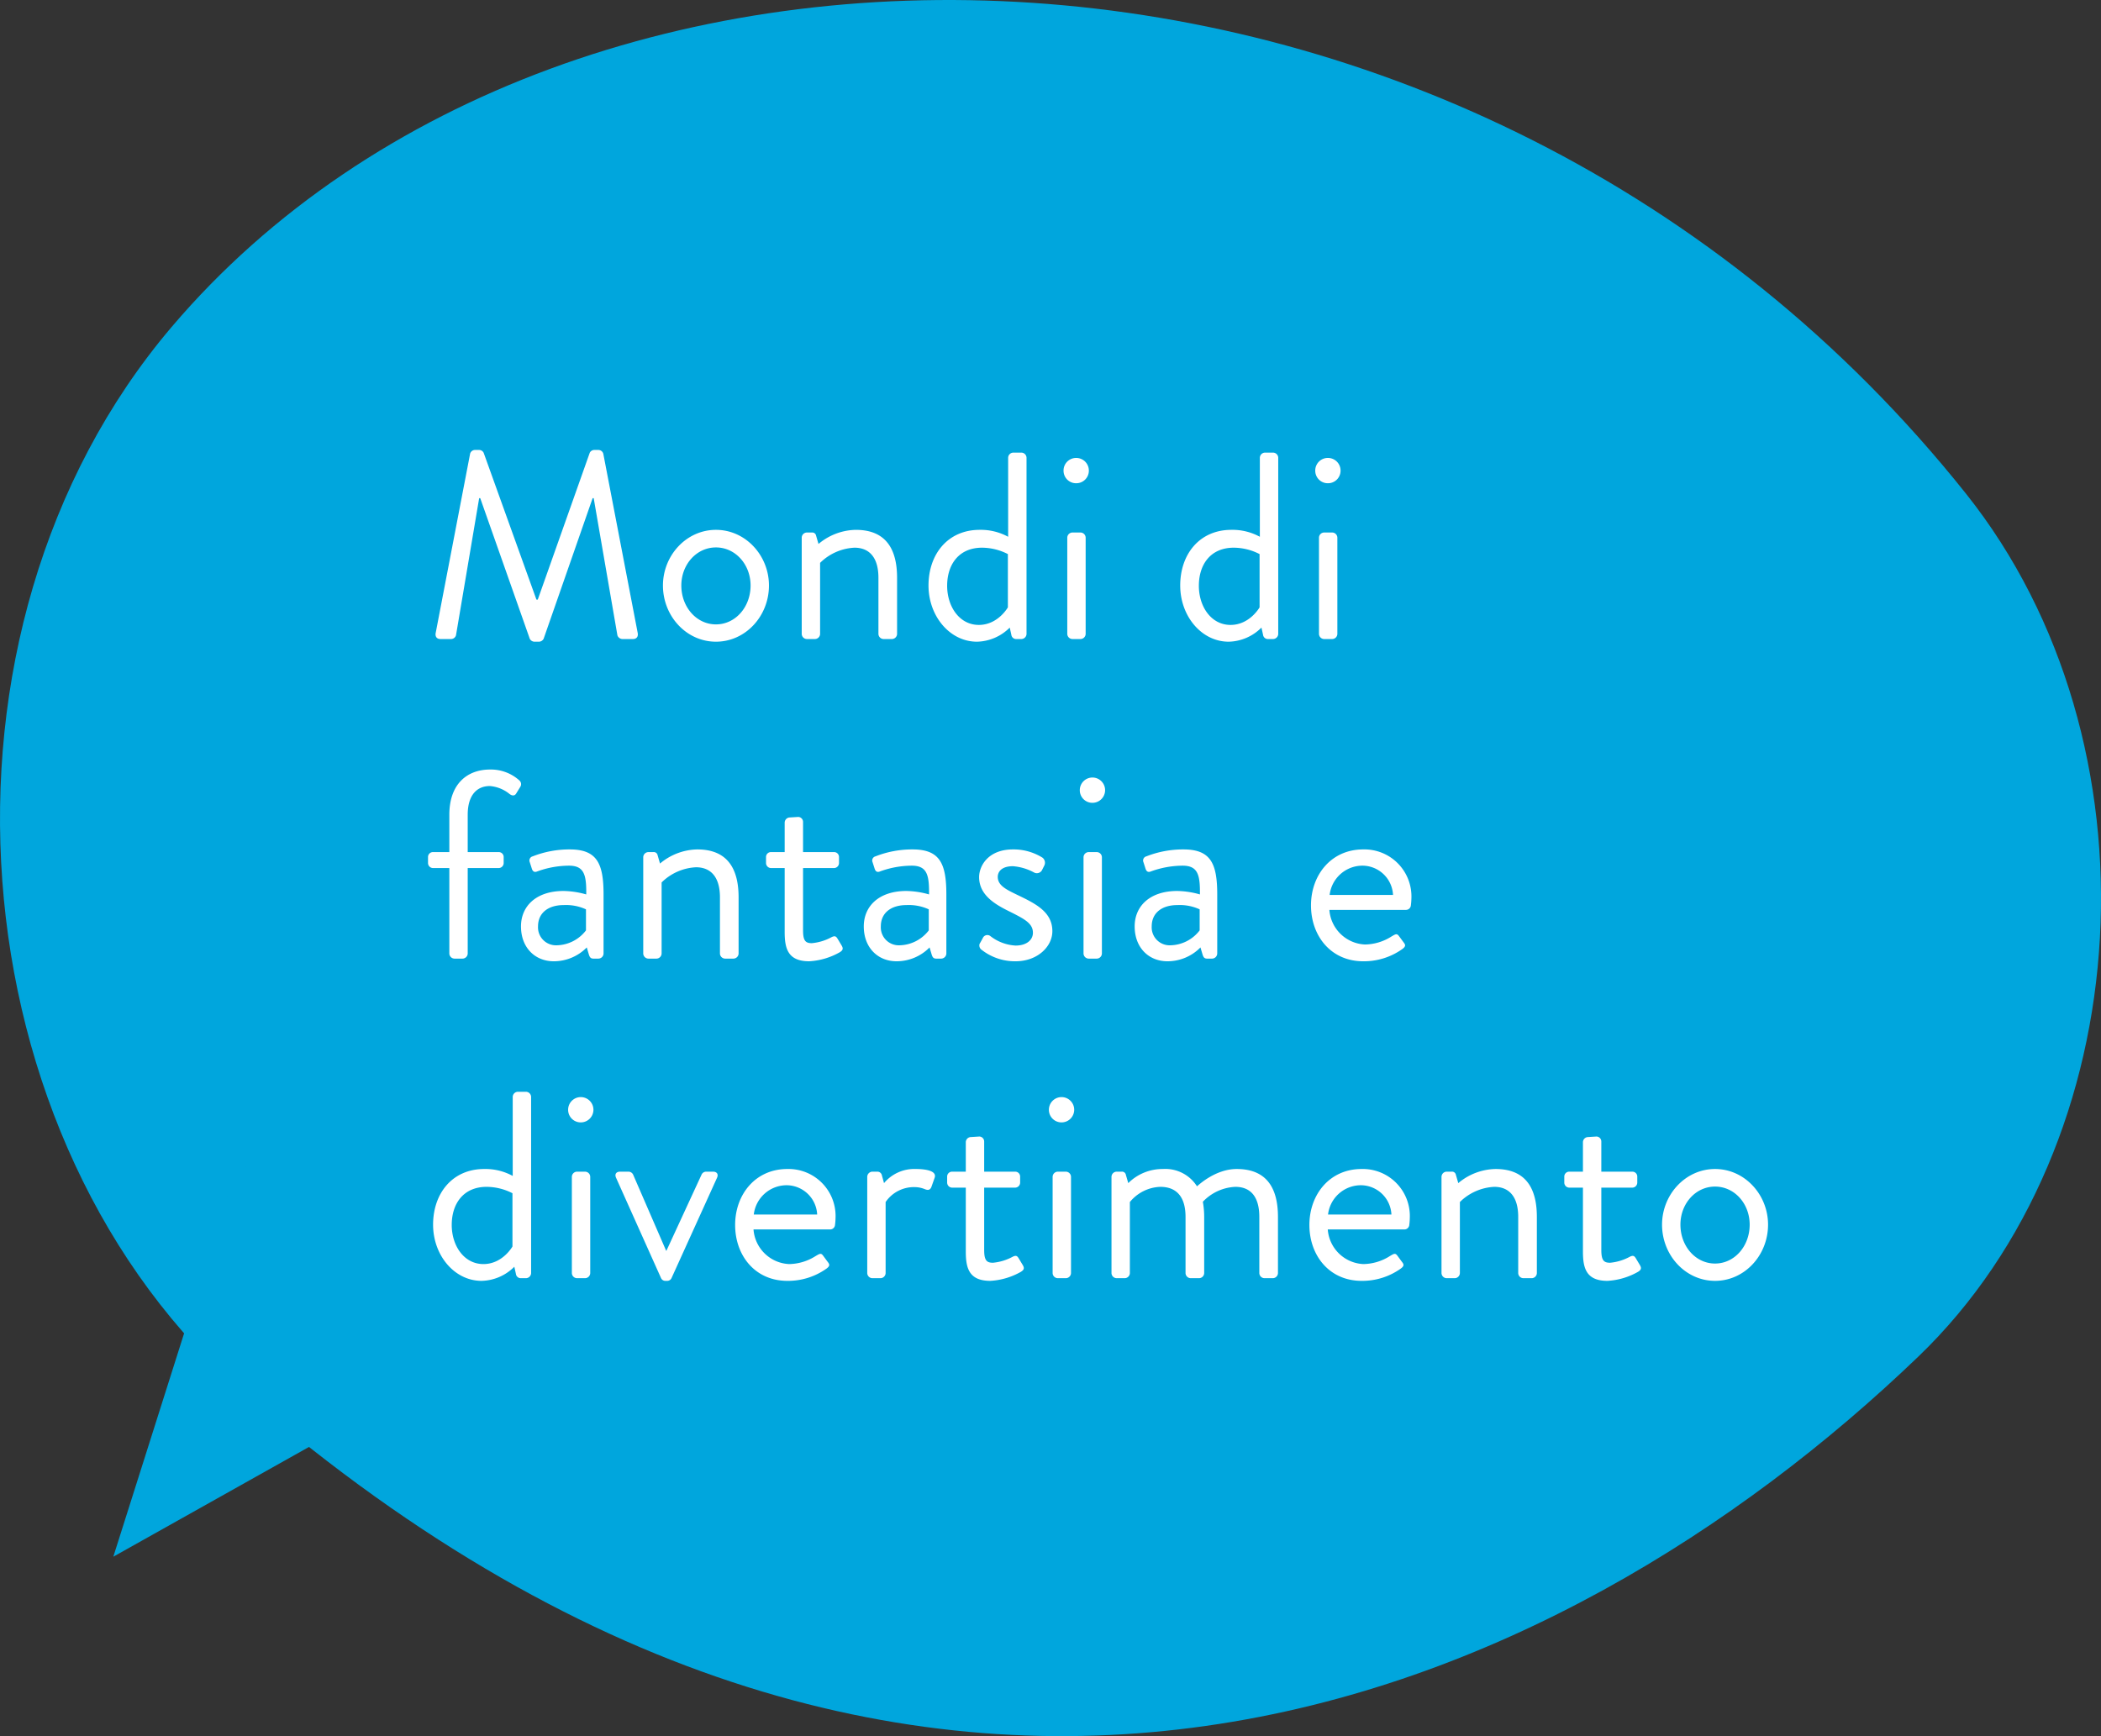
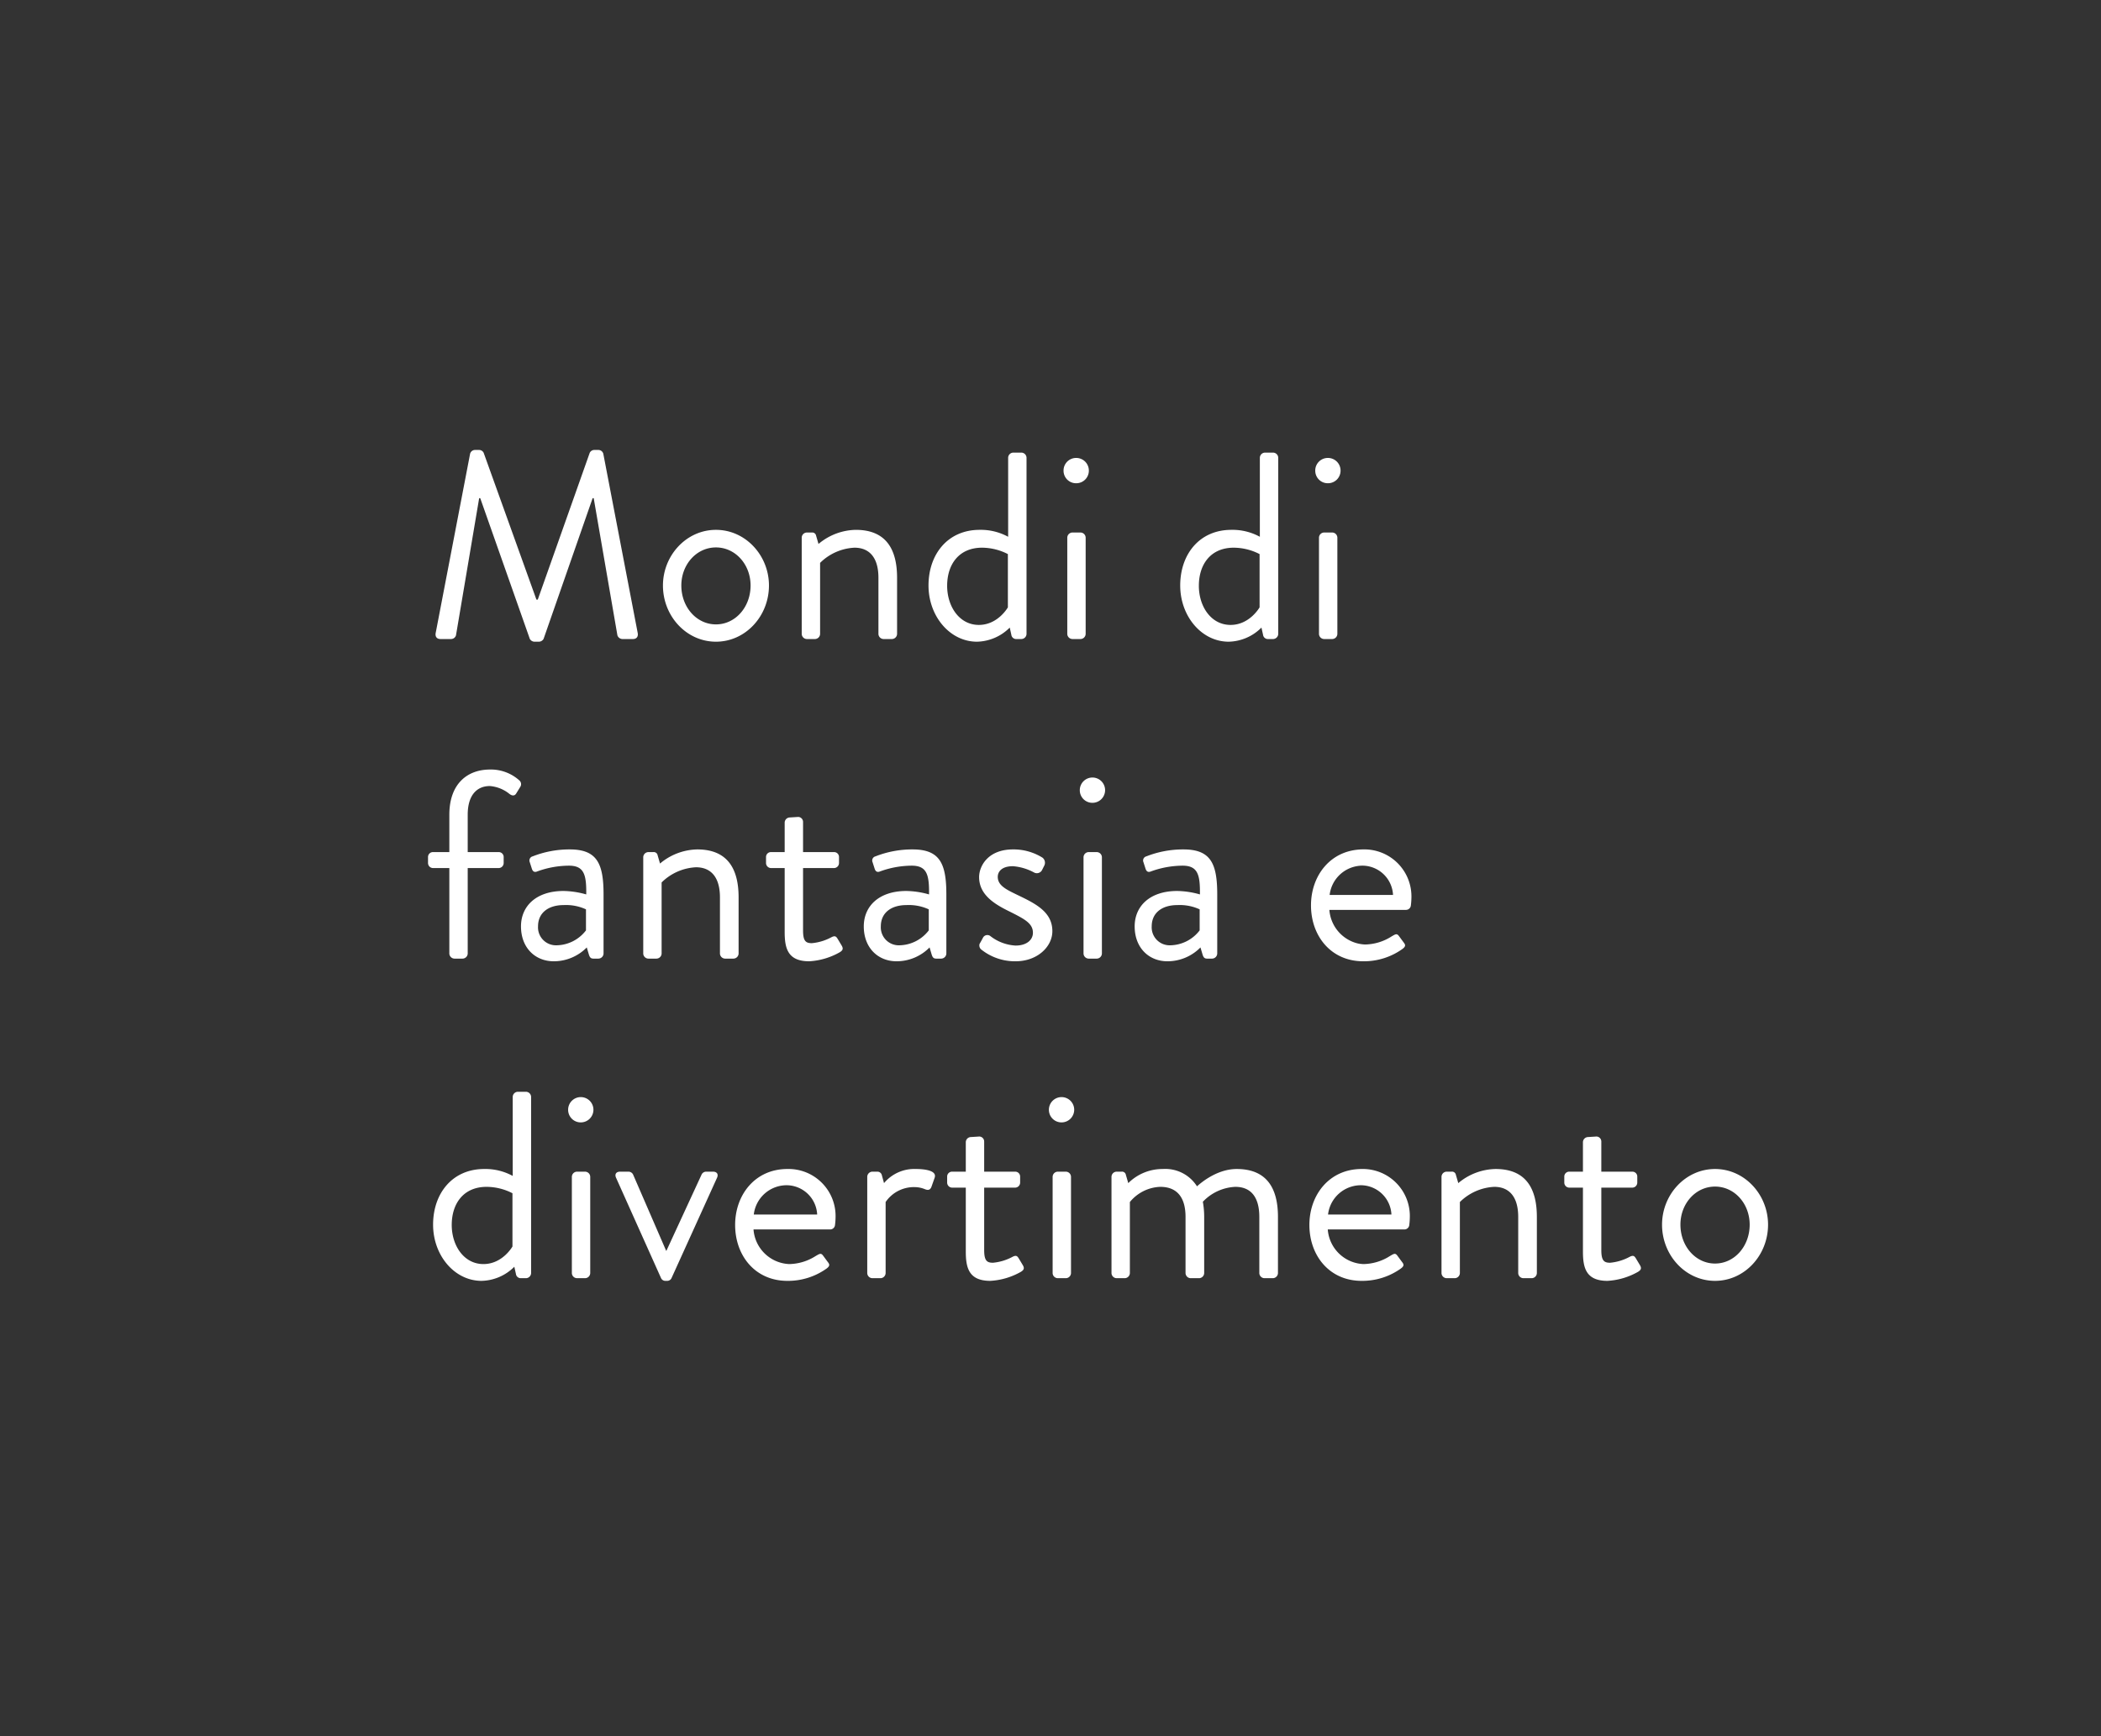
<svg xmlns="http://www.w3.org/2000/svg" width="394.399" height="325.956" viewBox="0 0 394.399 325.956">
  <rect x="0" y="0" width="394.399" height="325.956" fill="#333333" stroke="none" />
  <g id="Grupo_1579" data-name="Grupo 1579" transform="translate(-393 -83.961)">
    <g id="Grupo_1566" data-name="Grupo 1566" transform="translate(402 -308.039)">
-       <path id="Trazado_330" data-name="Trazado 330" d="M-9.96,76.529c74.512-87.675,244.2-85.05,336.856,31.323,37.1,46.6,32.883,121.8-9.006,162.026-66.858,64.2-185.126,118.152-313.664,7.344C-50.922,229.681-58.5,133.646-9.96,76.529Z" transform="translate(33.178 376.859)" fill="#00a6dd" />
-       <path id="Trazado_331" data-name="Trazado 331" d="M179.172,167.184,102.143,210.39l23.467-74.07Z" transform="translate(-89.87 473.877)" fill="#00a6dd" />
-     </g>
+       </g>
    <path id="Trazado_449" data-name="Trazado 449" d="M2.6-1.2c-.15.7.15,1.2.9,1.2h2a.973.973,0,0,0,.9-.7l4.35-25.75h.2l9.3,26.4A1.015,1.015,0,0,0,21.1.5H22a1.015,1.015,0,0,0,.85-.55l9.2-26.4h.2L36.7-.7a1.027,1.027,0,0,0,.9.7h2c.75,0,1.05-.5.9-1.2L34.05-34.8a.961.961,0,0,0-.9-.7h-.8a.953.953,0,0,0-.85.55L21.75-7.4H21.5L11.6-34.95a.953.953,0,0,0-.85-.55h-.8a.961.961,0,0,0-.9.7Zm42.65-8.85C45.25-4.3,49.65.5,55.2.5s9.95-4.8,9.95-10.55c0-5.65-4.4-10.45-9.95-10.45S45.25-15.7,45.25-10.05Zm3.45,0c0-3.95,2.85-7.15,6.5-7.15s6.5,3.2,6.5,7.15c0,4.05-2.85,7.3-6.5,7.3S48.7-6,48.7-10.05ZM71.3-.95a.983.983,0,0,0,.95.95H73.8a.983.983,0,0,0,.95-.95V-14.3a9.849,9.849,0,0,1,6.45-2.85c2.8,0,4.5,1.85,4.5,5.65V-.95a.983.983,0,0,0,.95.95h1.6a.983.983,0,0,0,.95-.95V-11.5c0-5.2-1.95-9-7.75-9a11.158,11.158,0,0,0-7,2.65L74-19.4a.728.728,0,0,0-.8-.6h-.95a.983.983,0,0,0-.95.95Zm23.8-9.1C95.1-4.3,99.1.5,104.2.5a8.947,8.947,0,0,0,6.15-2.65l.3,1.35a.906.906,0,0,0,.85.8h1.05a.983.983,0,0,0,.95-.95v-33.1a.983.983,0,0,0-.95-.95H111a.983.983,0,0,0-.95.95V-19.2a10.707,10.707,0,0,0-5.35-1.3C98.7-20.5,95.1-15.9,95.1-10.05Zm3.5.05c0-4,2.2-7.15,6.55-7.15a10.745,10.745,0,0,1,4.85,1.2v10s-1.85,3.3-5.45,3.3C100.9-2.65,98.6-6.1,98.6-10Zm24.2-19.25a2.359,2.359,0,0,0,2.4-2.35,2.369,2.369,0,0,0-2.4-2.4,2.359,2.359,0,0,0-2.35,2.4A2.347,2.347,0,0,0,122.8-29.25ZM121.15-.95a.983.983,0,0,0,.95.95h1.55a.983.983,0,0,0,.95-.95v-18.1a.983.983,0,0,0-.95-.95H122.1a.983.983,0,0,0-.95.95Zm21.2-9.1c0,5.75,4,10.55,9.1,10.55a8.947,8.947,0,0,0,6.15-2.65l.3,1.35a.906.906,0,0,0,.85.8h1.05a.983.983,0,0,0,.95-.95v-33.1a.983.983,0,0,0-.95-.95h-1.55a.983.983,0,0,0-.95.95V-19.2a10.707,10.707,0,0,0-5.35-1.3C145.95-20.5,142.35-15.9,142.35-10.05Zm3.5.05c0-4,2.2-7.15,6.55-7.15a10.746,10.746,0,0,1,4.85,1.2v10s-1.85,3.3-5.45,3.3C148.15-2.65,145.85-6.1,145.85-10Zm24.2-19.25a2.359,2.359,0,0,0,2.4-2.35,2.369,2.369,0,0,0-2.4-2.4,2.359,2.359,0,0,0-2.35,2.4A2.347,2.347,0,0,0,170.05-29.25ZM168.4-.95a.983.983,0,0,0,.95.95h1.55a.983.983,0,0,0,.95-.95v-18.1a.983.983,0,0,0-.95-.95h-1.55a.983.983,0,0,0-.95.95ZM5.15,59.05A.983.983,0,0,0,6.1,60H7.65a.983.983,0,0,0,.95-.95V43h5.8a.949.949,0,0,0,.95-.95v-1.1A.919.919,0,0,0,14.4,40H8.6V33c0-3.85,1.85-5.4,4.15-5.4a6.666,6.666,0,0,1,3.65,1.45c.5.4,1,.45,1.3-.05l.8-1.3a.928.928,0,0,0-.2-1.15,7.981,7.981,0,0,0-5.5-2.05c-4.3,0-7.65,2.7-7.65,8.5v7H2.1a.919.919,0,0,0-.95.95v1.1A.949.949,0,0,0,2.1,43H5.15Zm13.45-5.1c0,4,2.65,6.55,6.15,6.55a8.669,8.669,0,0,0,6.2-2.6l.4,1.35c.15.45.3.75.85.75h.95a.983.983,0,0,0,.95-.95V47.95c0-5.85-1.25-8.45-6.35-8.45a18.792,18.792,0,0,0-6.95,1.3.8.8,0,0,0-.55,1.1l.4,1.25c.15.45.45.7.95.5a17.584,17.584,0,0,1,6-1.1c2.85,0,3.3,1.7,3.25,5.4a16.431,16.431,0,0,0-4.25-.65C21.45,47.3,18.6,50.15,18.6,53.95Zm3.2,0c0-2.6,2-4,4.8-4a8.951,8.951,0,0,1,4.2.8V54.7a7.092,7.092,0,0,1-5.5,2.8A3.372,3.372,0,0,1,21.8,53.95Zm19.75,5.1a.983.983,0,0,0,.95.95h1.55a.983.983,0,0,0,.95-.95V45.7a9.849,9.849,0,0,1,6.45-2.85c2.8,0,4.5,1.85,4.5,5.65V59.05a.983.983,0,0,0,.95.95h1.6a.983.983,0,0,0,.95-.95V48.5c0-5.2-1.95-9-7.75-9a11.158,11.158,0,0,0-7,2.65l-.45-1.55a.728.728,0,0,0-.8-.6H42.5a.983.983,0,0,0-.95.95ZM68.1,55c0,3.1.6,5.5,4.6,5.5a13.064,13.064,0,0,0,5.75-1.7c.55-.35.7-.65.35-1.25l-.75-1.25c-.25-.4-.45-.7-1.2-.3a9.545,9.545,0,0,1-3.65,1.1c-1.15,0-1.65-.4-1.65-2.4V43h5.8a.949.949,0,0,0,.95-.95v-1.1a.919.919,0,0,0-.95-.95h-5.8V34.35a.94.94,0,0,0-.9-.95l-1.6.1a.983.983,0,0,0-.95.95V40H65.55a.919.919,0,0,0-.95.95v1.1a.949.949,0,0,0,.95.95H68.1Zm14.85-1.05c0,4,2.65,6.55,6.15,6.55a8.669,8.669,0,0,0,6.2-2.6l.4,1.35c.15.45.3.75.85.75h.95a.983.983,0,0,0,.95-.95V47.95c0-5.85-1.25-8.45-6.35-8.45a18.792,18.792,0,0,0-6.95,1.3.8.8,0,0,0-.55,1.1l.4,1.25c.15.45.45.7.95.5a17.584,17.584,0,0,1,6-1.1c2.85,0,3.3,1.7,3.25,5.4a16.431,16.431,0,0,0-4.25-.65C85.8,47.3,82.95,50.15,82.95,53.95Zm3.2,0c0-2.6,2-4,4.8-4a8.951,8.951,0,0,1,4.2.8V54.7a7.092,7.092,0,0,1-5.5,2.8A3.372,3.372,0,0,1,86.15,53.95Zm18.8,4.3a10.142,10.142,0,0,0,6.5,2.25c4.1,0,6.9-2.75,6.9-5.65,0-3.6-3.1-5.15-6.55-6.8-2.05-1-3.7-1.75-3.7-3.4,0-.85.6-2,2.85-2a9.95,9.95,0,0,1,4,1.2,1.1,1.1,0,0,0,1.45-.45l.4-.8a1.205,1.205,0,0,0-.3-1.55,10.209,10.209,0,0,0-5.55-1.55c-4.65,0-6.35,3.1-6.35,5.2,0,3.4,3.05,5.15,5.7,6.45,2.9,1.45,4.4,2.25,4.4,4,0,1.35-1.2,2.4-3.25,2.4a8.434,8.434,0,0,1-4.7-1.75.928.928,0,0,0-1.35.15c-.15.25-.5.95-.7,1.25A1,1,0,0,0,104.95,58.25Zm20.9-27.5a2.375,2.375,0,1,0-2.35-2.35A2.359,2.359,0,0,0,125.85,30.75Zm-1.65,28.3a.983.983,0,0,0,.95.95h1.55a.983.983,0,0,0,.95-.95V40.95a.983.983,0,0,0-.95-.95h-1.55a.983.983,0,0,0-.95.95Zm9.6-5.1c0,4,2.65,6.55,6.15,6.55a8.669,8.669,0,0,0,6.2-2.6l.4,1.35c.15.45.3.75.85.75h.95a.983.983,0,0,0,.95-.95V47.95c0-5.85-1.25-8.45-6.35-8.45A18.792,18.792,0,0,0,136,40.8a.8.8,0,0,0-.55,1.1l.4,1.25c.15.45.45.7.95.5a17.584,17.584,0,0,1,6-1.1c2.85,0,3.3,1.7,3.25,5.4a16.431,16.431,0,0,0-4.25-.65C136.65,47.3,133.8,50.15,133.8,53.95Zm3.2,0c0-2.6,2-4,4.8-4a8.951,8.951,0,0,1,4.2.8V54.7a7.092,7.092,0,0,1-5.5,2.8A3.372,3.372,0,0,1,137,53.95ZM166.9,50c0,5.75,3.75,10.5,9.8,10.5a12.427,12.427,0,0,0,7.35-2.3c.75-.55.55-.85.2-1.3-.3-.4-.55-.75-.85-1.15-.4-.55-.7-.3-1.4.1a9.514,9.514,0,0,1-4.95,1.5,7.02,7.02,0,0,1-6.7-6.5h14.4a.92.92,0,0,0,.9-.85,12.259,12.259,0,0,0,.1-1.35,8.828,8.828,0,0,0-9.05-9.15C170.65,39.5,166.9,44.35,166.9,50Zm3.5-1.95a6.218,6.218,0,0,1,6.3-5.5,5.777,5.777,0,0,1,5.6,5.5ZM2.1,109.95c0,5.75,4,10.55,9.1,10.55a8.947,8.947,0,0,0,6.15-2.65l.3,1.35a.906.906,0,0,0,.85.8h1.05a.983.983,0,0,0,.95-.95V85.95a.983.983,0,0,0-.95-.95H18a.983.983,0,0,0-.95.95V100.8a10.707,10.707,0,0,0-5.35-1.3C5.7,99.5,2.1,104.1,2.1,109.95Zm3.5.05c0-4,2.2-7.15,6.55-7.15a10.745,10.745,0,0,1,4.85,1.2v10s-1.85,3.3-5.45,3.3C7.9,117.35,5.6,113.9,5.6,110ZM29.8,90.75a2.375,2.375,0,1,0-2.35-2.35A2.359,2.359,0,0,0,29.8,90.75Zm-1.65,28.3a.983.983,0,0,0,.95.95h1.55a.983.983,0,0,0,.95-.95v-18.1a.983.983,0,0,0-.95-.95H29.1a.983.983,0,0,0-.95.95ZM44.9,120a.886.886,0,0,0,.85.5H46a.886.886,0,0,0,.85-.5l8.55-18.85c.3-.65,0-1.15-.75-1.15h-1.3a.953.953,0,0,0-.85.55l-6.6,14.3h-.05l-6.2-14.3a.973.973,0,0,0-.9-.55H37.2c-.75,0-1.05.5-.75,1.15Zm13.9-10c0,5.75,3.75,10.5,9.8,10.5a12.427,12.427,0,0,0,7.35-2.3c.75-.55.55-.85.2-1.3-.3-.4-.55-.75-.85-1.15-.4-.55-.7-.3-1.4.1a9.514,9.514,0,0,1-4.95,1.5,7.02,7.02,0,0,1-6.7-6.5h14.4a.92.92,0,0,0,.9-.85,12.259,12.259,0,0,0,.1-1.35A8.828,8.828,0,0,0,68.6,99.5C62.55,99.5,58.8,104.35,58.8,110Zm3.5-1.95a6.218,6.218,0,0,1,6.3-5.5,5.777,5.777,0,0,1,5.6,5.5Zm21.3,11a.983.983,0,0,0,.95.95H86.1a.983.983,0,0,0,.95-.95V105.7a6.425,6.425,0,0,1,5.45-2.8,5.157,5.157,0,0,1,1.95.4c.5.2.95.2,1.2-.45l.6-1.7c.5-1.4-2-1.65-3.5-1.65a7.394,7.394,0,0,0-6,2.65l-.4-1.45a.851.851,0,0,0-.85-.7h-.95a.983.983,0,0,0-.95.95ZM102.1,115c0,3.1.6,5.5,4.6,5.5a13.064,13.064,0,0,0,5.75-1.7c.55-.35.7-.65.35-1.25l-.75-1.25c-.25-.4-.45-.7-1.2-.3a9.545,9.545,0,0,1-3.65,1.1c-1.15,0-1.65-.4-1.65-2.4V103h5.8a.949.949,0,0,0,.95-.95v-1.1a.919.919,0,0,0-.95-.95h-5.8V94.35a.94.94,0,0,0-.9-.95l-1.6.1a.983.983,0,0,0-.95.95V100H99.55a.919.919,0,0,0-.95.95v1.1a.949.949,0,0,0,.95.95h2.55Zm17.95-24.25a2.375,2.375,0,1,0-2.35-2.35A2.359,2.359,0,0,0,120.05,90.75Zm-1.65,28.3a.983.983,0,0,0,.95.95h1.55a.983.983,0,0,0,.95-.95v-18.1a.983.983,0,0,0-.95-.95h-1.55a.983.983,0,0,0-.95.95Zm11.05,0a.983.983,0,0,0,.95.95h1.55a.983.983,0,0,0,.95-.95V105.7a7.726,7.726,0,0,1,5.7-2.85c3.05,0,4.75,1.85,4.75,5.65v10.55a.983.983,0,0,0,.95.95h1.6a.983.983,0,0,0,.95-.95V108.5a16.34,16.34,0,0,0-.25-2.85,8.945,8.945,0,0,1,6.1-2.8c2.9,0,4.5,1.9,4.5,5.65v10.55a.983.983,0,0,0,.95.95h1.6a.983.983,0,0,0,.95-.95V108.5c0-5.2-1.95-9-7.75-9-4,0-7.2,3.05-7.45,3.25a7.031,7.031,0,0,0-6.4-3.25,9.124,9.124,0,0,0-6.5,2.65l-.45-1.55a.728.728,0,0,0-.8-.6h-.95a.983.983,0,0,0-.95.95ZM166.6,110c0,5.75,3.75,10.5,9.8,10.5a12.427,12.427,0,0,0,7.35-2.3c.75-.55.55-.85.2-1.3-.3-.4-.55-.75-.85-1.15-.4-.55-.7-.3-1.4.1a9.514,9.514,0,0,1-4.95,1.5,7.02,7.02,0,0,1-6.7-6.5h14.4a.92.92,0,0,0,.9-.85,12.262,12.262,0,0,0,.1-1.35,8.828,8.828,0,0,0-9.05-9.15C170.35,99.5,166.6,104.35,166.6,110Zm3.5-1.95a6.218,6.218,0,0,1,6.3-5.5,5.777,5.777,0,0,1,5.6,5.5Zm21.3,11a.983.983,0,0,0,.95.95h1.55a.983.983,0,0,0,.95-.95V105.7a9.849,9.849,0,0,1,6.45-2.85c2.8,0,4.5,1.85,4.5,5.65v10.55a.983.983,0,0,0,.95.95h1.6a.983.983,0,0,0,.95-.95V108.5c0-5.2-1.95-9-7.75-9a11.158,11.158,0,0,0-7,2.65l-.45-1.55a.728.728,0,0,0-.8-.6h-.95a.983.983,0,0,0-.95.95ZM217.95,115c0,3.1.6,5.5,4.6,5.5a13.064,13.064,0,0,0,5.75-1.7c.55-.35.7-.65.35-1.25l-.75-1.25c-.25-.4-.45-.7-1.2-.3a9.546,9.546,0,0,1-3.65,1.1c-1.15,0-1.65-.4-1.65-2.4V103h5.8a.949.949,0,0,0,.95-.95v-1.1a.919.919,0,0,0-.95-.95h-5.8V94.35a.94.94,0,0,0-.9-.95l-1.6.1a.983.983,0,0,0-.95.95V100H215.4a.919.919,0,0,0-.95.95v1.1a.949.949,0,0,0,.95.95h2.55Zm14.85-5.05c0,5.75,4.4,10.55,9.95,10.55s9.95-4.8,9.95-10.55c0-5.65-4.4-10.45-9.95-10.45S232.8,104.3,232.8,109.95Zm3.45,0c0-3.95,2.85-7.15,6.5-7.15s6.5,3.2,6.5,7.15c0,4.05-2.85,7.3-6.5,7.3S236.25,114,236.25,109.95Z" transform="translate(472.199 203.939)" fill="#fff" />
  </g>
</svg>